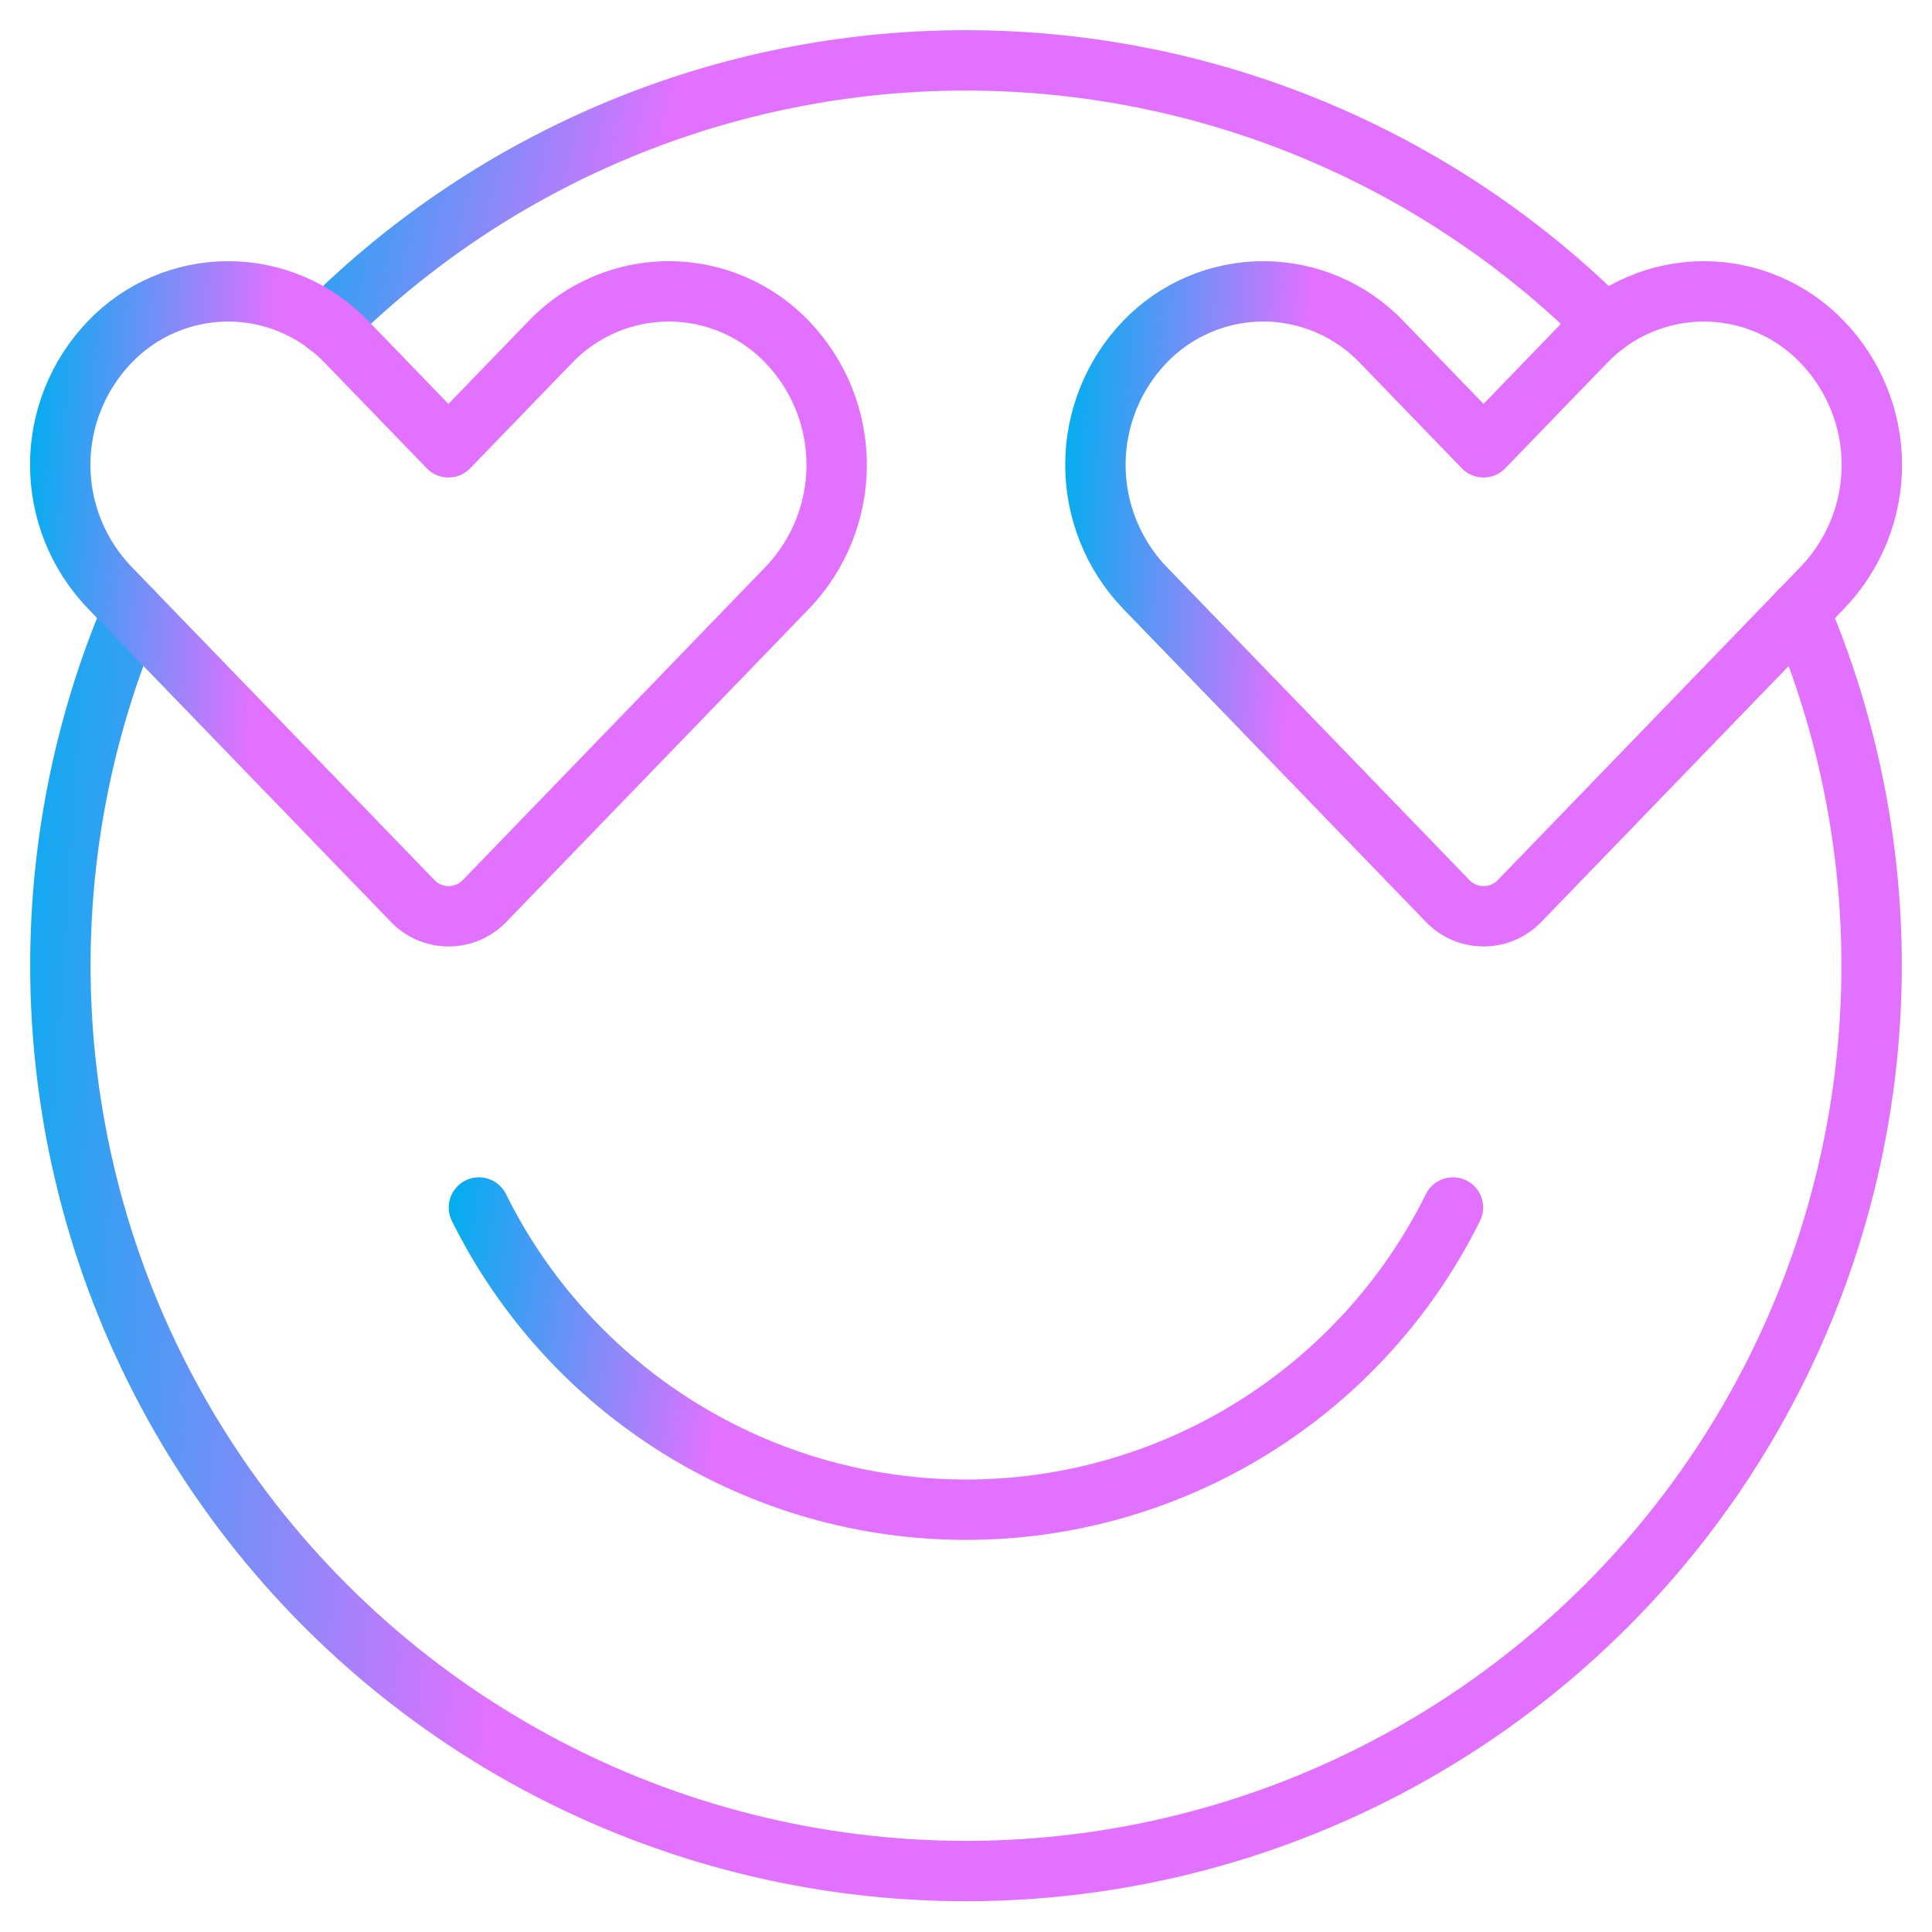
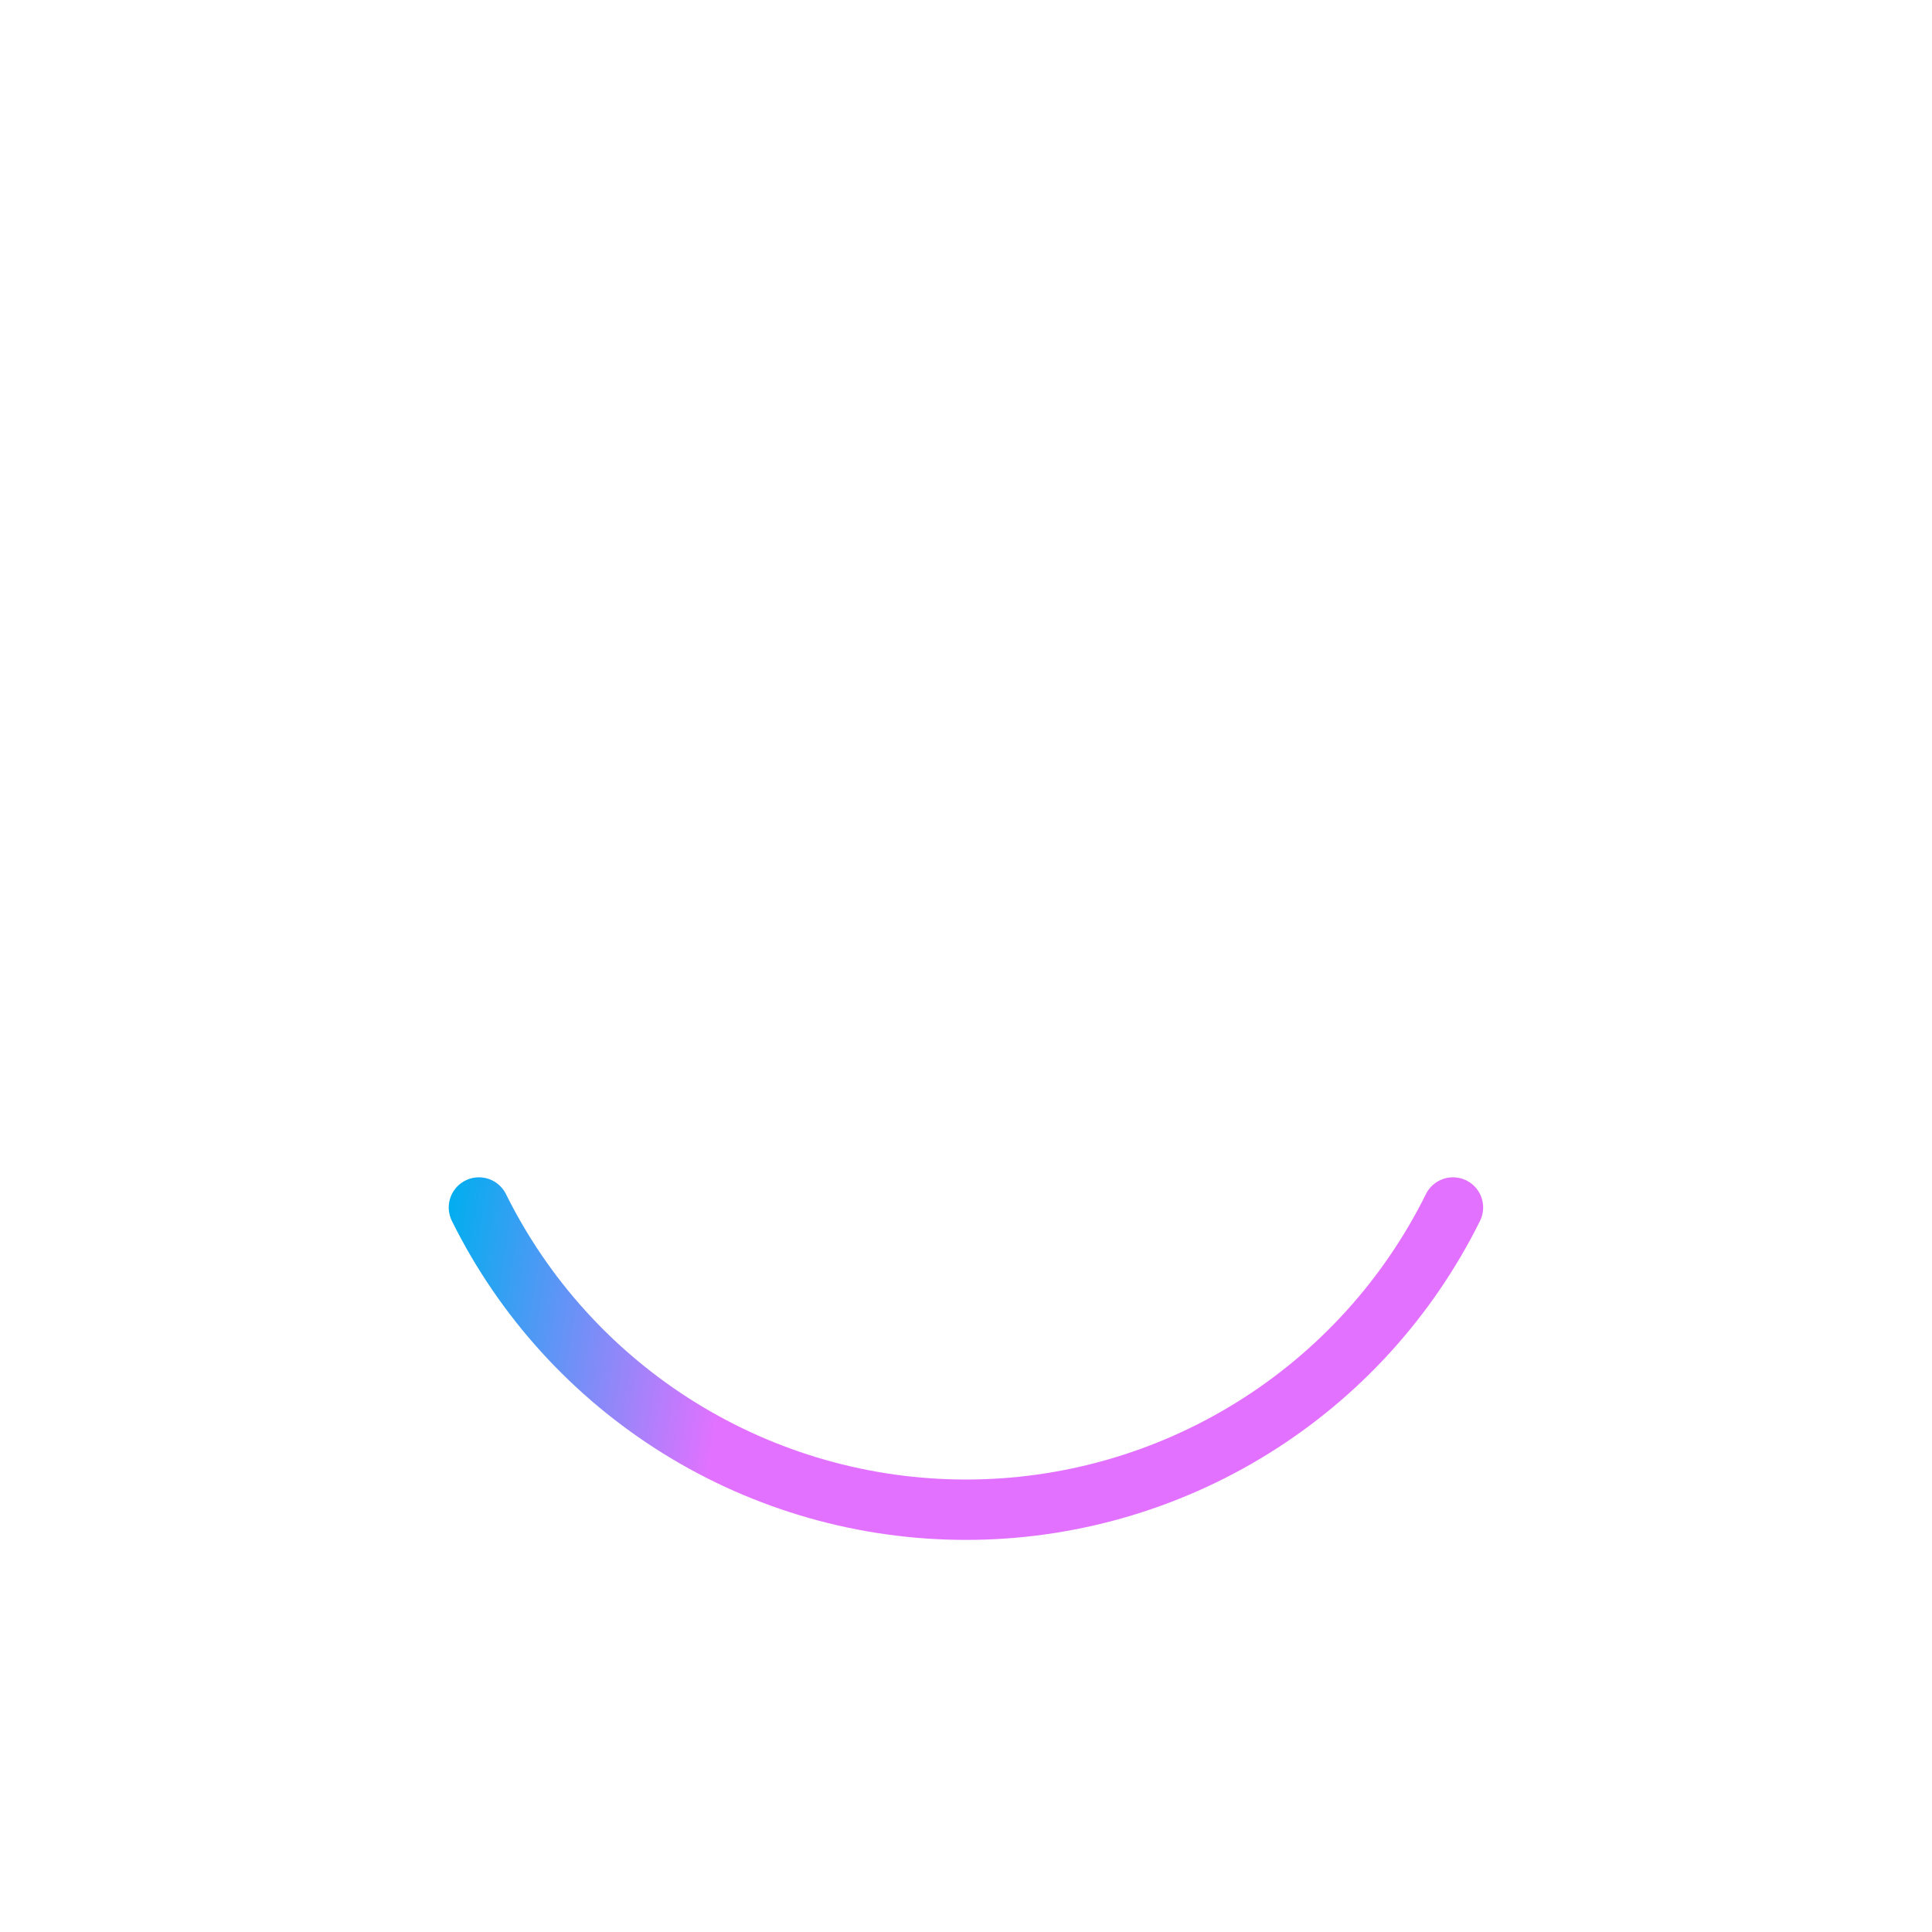
<svg xmlns="http://www.w3.org/2000/svg" width="96" height="96" viewBox="0 0 96 96" fill="none">
-   <path d="M89.416 30.372C92.324 37.215 93.491 44.672 92.812 52.075C92.134 59.479 89.632 66.6 85.53 72.801C81.427 79.001 75.852 84.089 69.303 87.609C62.754 91.129 55.435 92.971 48 92.971C40.565 92.971 33.246 91.129 26.697 87.609C20.148 84.089 14.573 79.001 10.47 72.801C6.368 66.6 3.866 59.479 3.188 52.075C2.509 44.672 3.676 37.215 6.584 30.372" stroke="url(#paint0_linear_979_1763)" stroke-width="3" stroke-linecap="round" stroke-linejoin="round" />
-   <path d="M16.234 16.124C24.668 7.719 36.088 3 47.994 3C59.901 3 71.321 7.719 79.754 16.124" stroke="url(#paint1_linear_979_1763)" stroke-width="3" stroke-linecap="round" stroke-linejoin="round" />
  <path d="M72.197 60C69.963 64.509 66.513 68.304 62.237 70.957C57.961 73.611 53.029 75.017 47.997 75.017C42.965 75.017 38.032 73.611 33.757 70.957C29.481 68.304 26.031 64.509 23.797 60" stroke="url(#paint2_linear_979_1763)" stroke-width="3" stroke-linecap="round" stroke-linejoin="round" />
-   <path d="M39.128 17.003C38.367 16.205 37.452 15.57 36.439 15.136C35.425 14.701 34.334 14.477 33.232 14.477C32.129 14.477 31.038 14.701 30.024 15.136C29.011 15.57 28.096 16.205 27.336 17.003L22.284 22.227L17.232 17.003C16.471 16.205 15.557 15.57 14.544 15.136C13.531 14.702 12.44 14.478 11.338 14.478C10.236 14.478 9.145 14.702 8.132 15.136C7.118 15.57 6.204 16.205 5.444 17.003C3.871 18.642 2.992 20.826 2.992 23.098C2.992 25.369 3.871 27.553 5.444 29.192L20.492 44.755C20.723 45 21.003 45.195 21.312 45.328C21.622 45.461 21.955 45.529 22.292 45.529C22.629 45.529 22.962 45.461 23.271 45.328C23.581 45.195 23.86 45 24.092 44.755L39.128 29.2C40.698 27.558 41.574 25.373 41.574 23.102C41.574 20.83 40.698 18.645 39.128 17.003V17.003Z" stroke="url(#paint3_linear_979_1763)" stroke-width="3" stroke-linecap="round" stroke-linejoin="round" />
-   <path d="M90.556 17.003C89.796 16.205 88.881 15.57 87.868 15.136C86.855 14.702 85.764 14.478 84.662 14.478C83.56 14.478 82.469 14.702 81.456 15.136C80.443 15.57 79.528 16.205 78.768 17.003L73.716 22.227L68.664 17.003C67.903 16.205 66.989 15.57 65.975 15.136C64.962 14.701 63.871 14.477 62.768 14.477C61.665 14.477 60.574 14.701 59.561 15.136C58.547 15.57 57.633 16.205 56.872 17.003C55.304 18.645 54.43 20.828 54.43 23.098C54.43 25.367 55.304 27.55 56.872 29.192L71.92 44.755C72.152 45 72.431 45.195 72.74 45.328C73.05 45.461 73.383 45.529 73.72 45.529C74.057 45.529 74.39 45.461 74.7 45.328C75.009 45.195 75.288 45 75.52 44.755L90.556 29.2C92.131 27.56 93.011 25.375 93.011 23.102C93.011 20.828 92.131 18.643 90.556 17.003Z" stroke="url(#paint4_linear_979_1763)" stroke-width="3" stroke-linecap="round" stroke-linejoin="round" />
  <defs>
    <linearGradient id="paint0_linear_979_1763" x1="0.9" y1="17.852" x2="29.055" y2="19.842" gradientUnits="userSpaceOnUse">
      <stop stop-color="#00AEEF" />
      <stop offset="1" stop-color="#E371FF" />
    </linearGradient>
    <linearGradient id="paint1_linear_979_1763" x1="14.752" y1="0.375" x2="33.654" y2="4.871" gradientUnits="userSpaceOnUse">
      <stop stop-color="#00AEEF" />
      <stop offset="1" stop-color="#E371FF" />
    </linearGradient>
    <linearGradient id="paint2_linear_979_1763" x1="22.668" y1="56.997" x2="37.512" y2="59.348" gradientUnits="userSpaceOnUse">
      <stop stop-color="#00AEEF" />
      <stop offset="1" stop-color="#E371FF" />
    </linearGradient>
    <linearGradient id="paint3_linear_979_1763" x1="2.092" y1="8.267" x2="14.177" y2="9.005" gradientUnits="userSpaceOnUse">
      <stop stop-color="#00AEEF" />
      <stop offset="1" stop-color="#E371FF" />
    </linearGradient>
    <linearGradient id="paint4_linear_979_1763" x1="53.53" y1="8.267" x2="65.615" y2="9.005" gradientUnits="userSpaceOnUse">
      <stop stop-color="#00AEEF" />
      <stop offset="1" stop-color="#E371FF" />
    </linearGradient>
  </defs>
</svg>